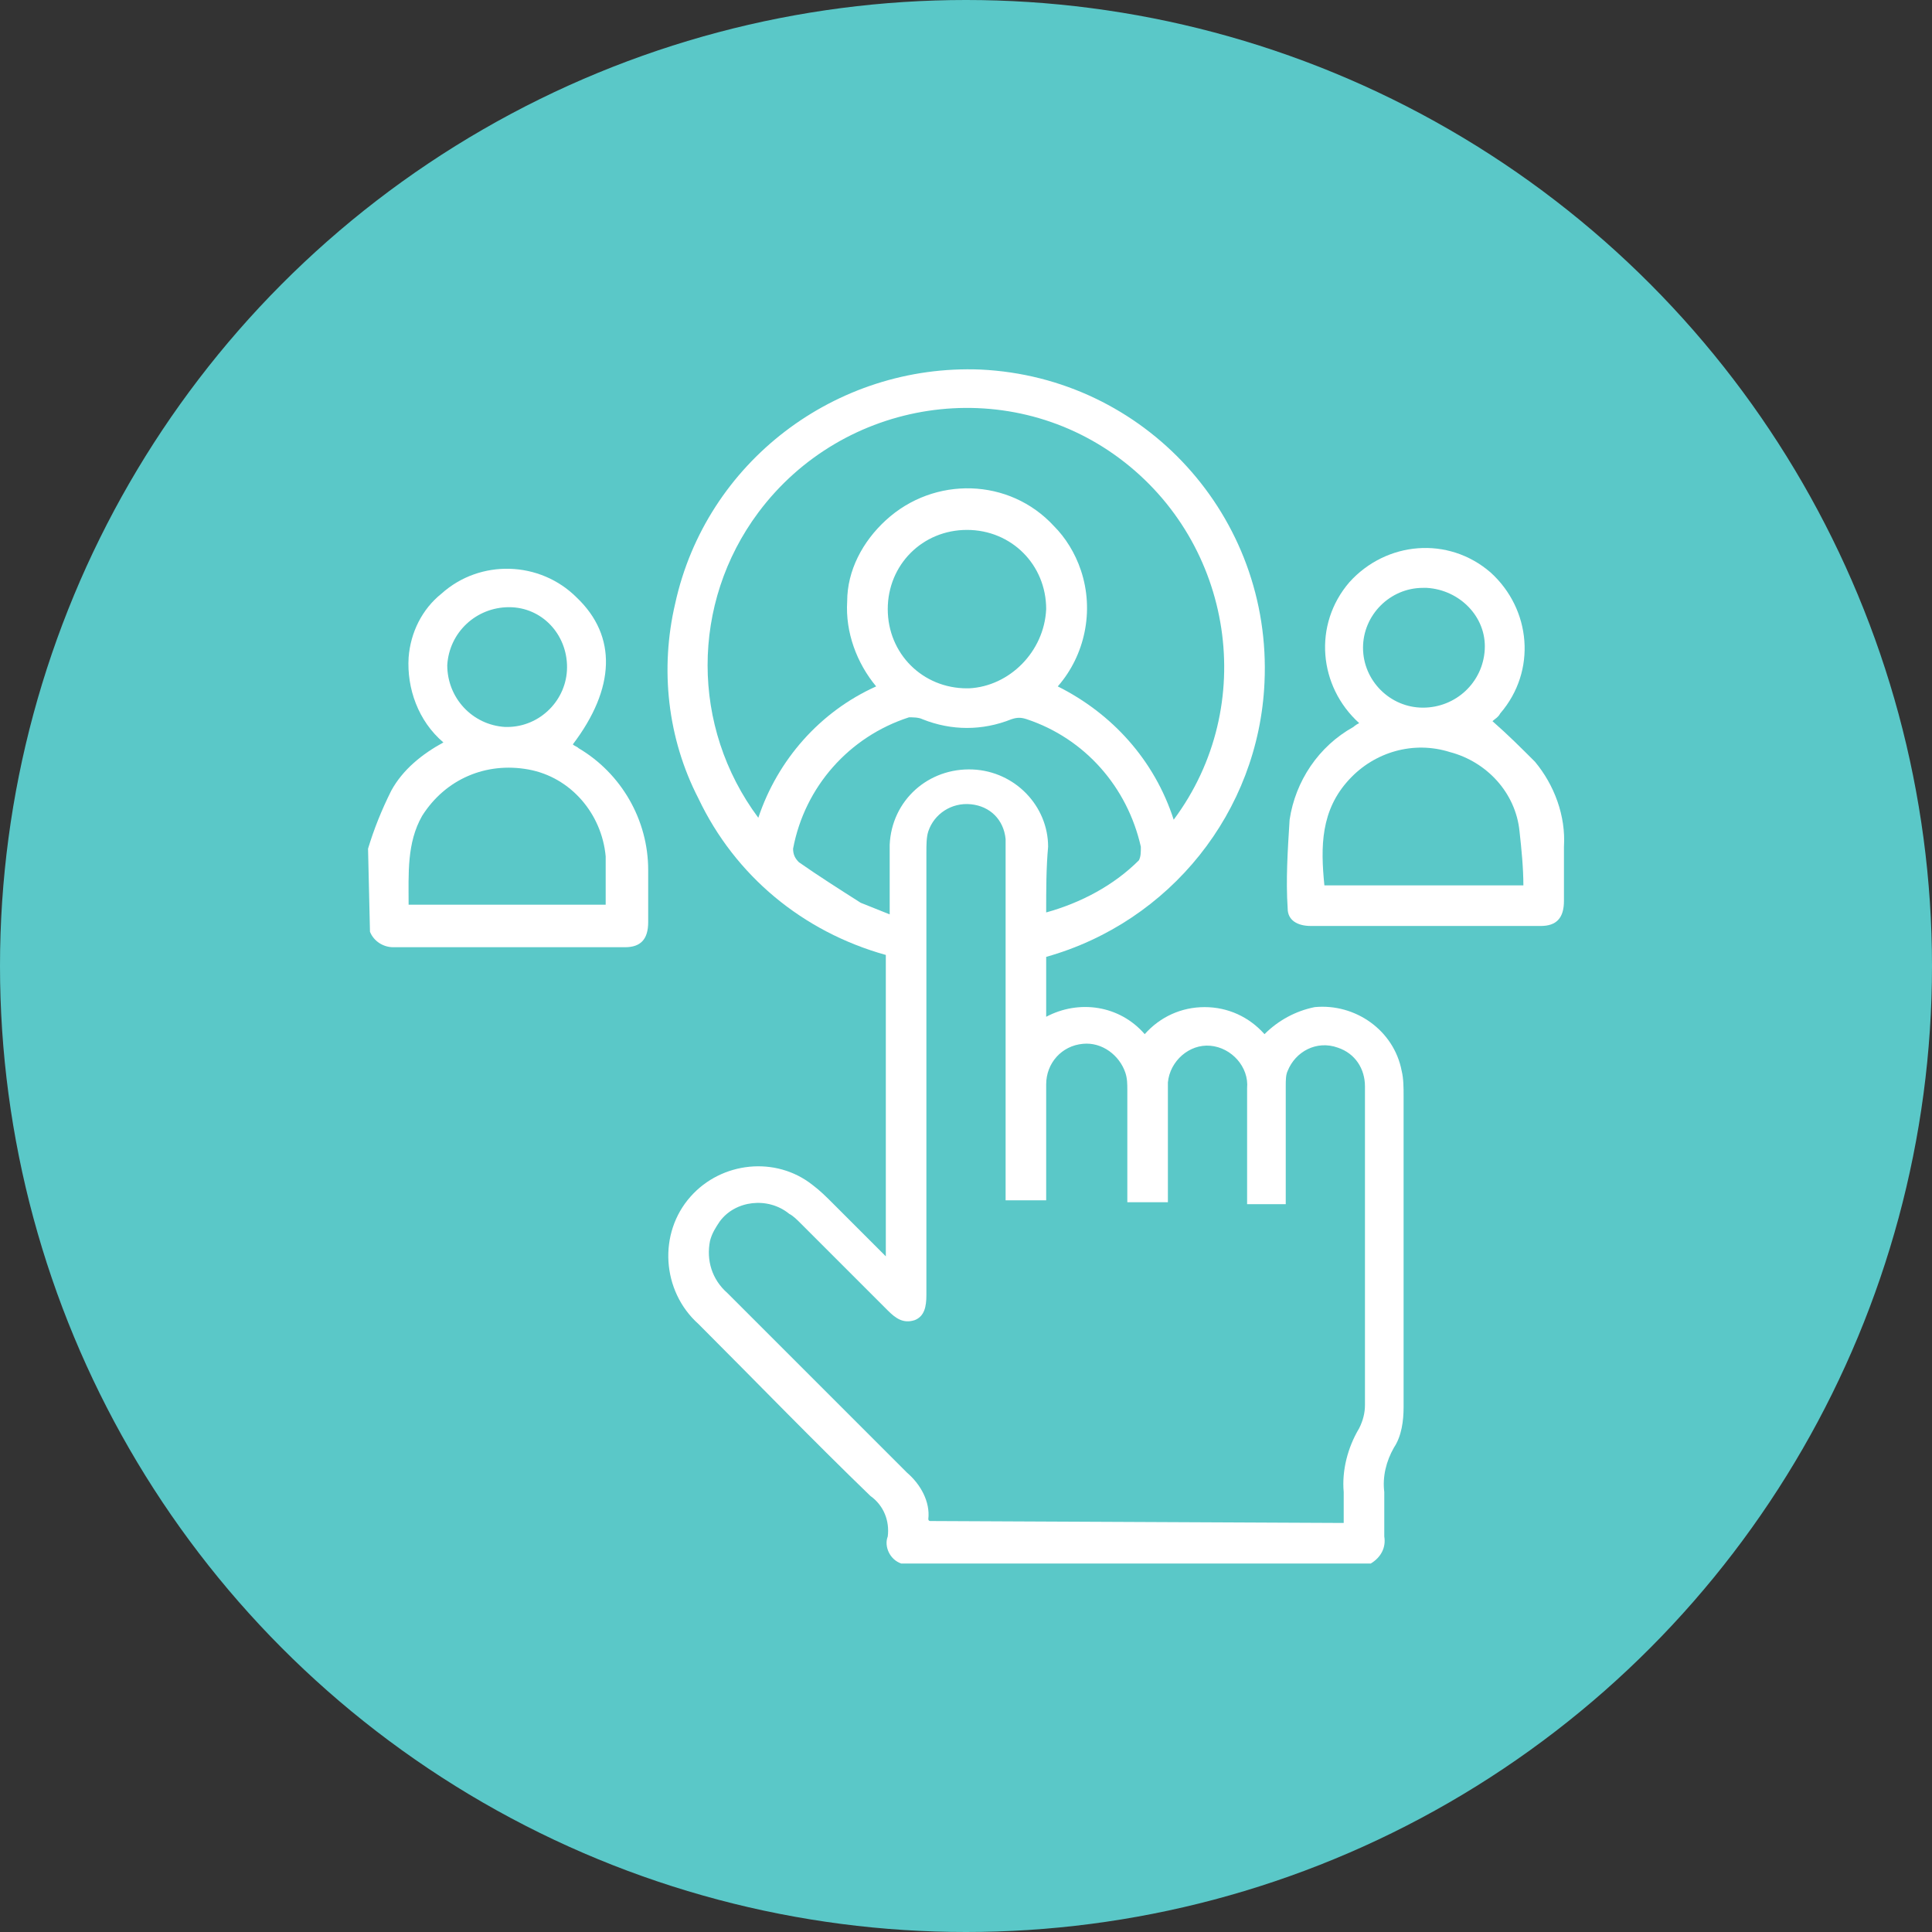
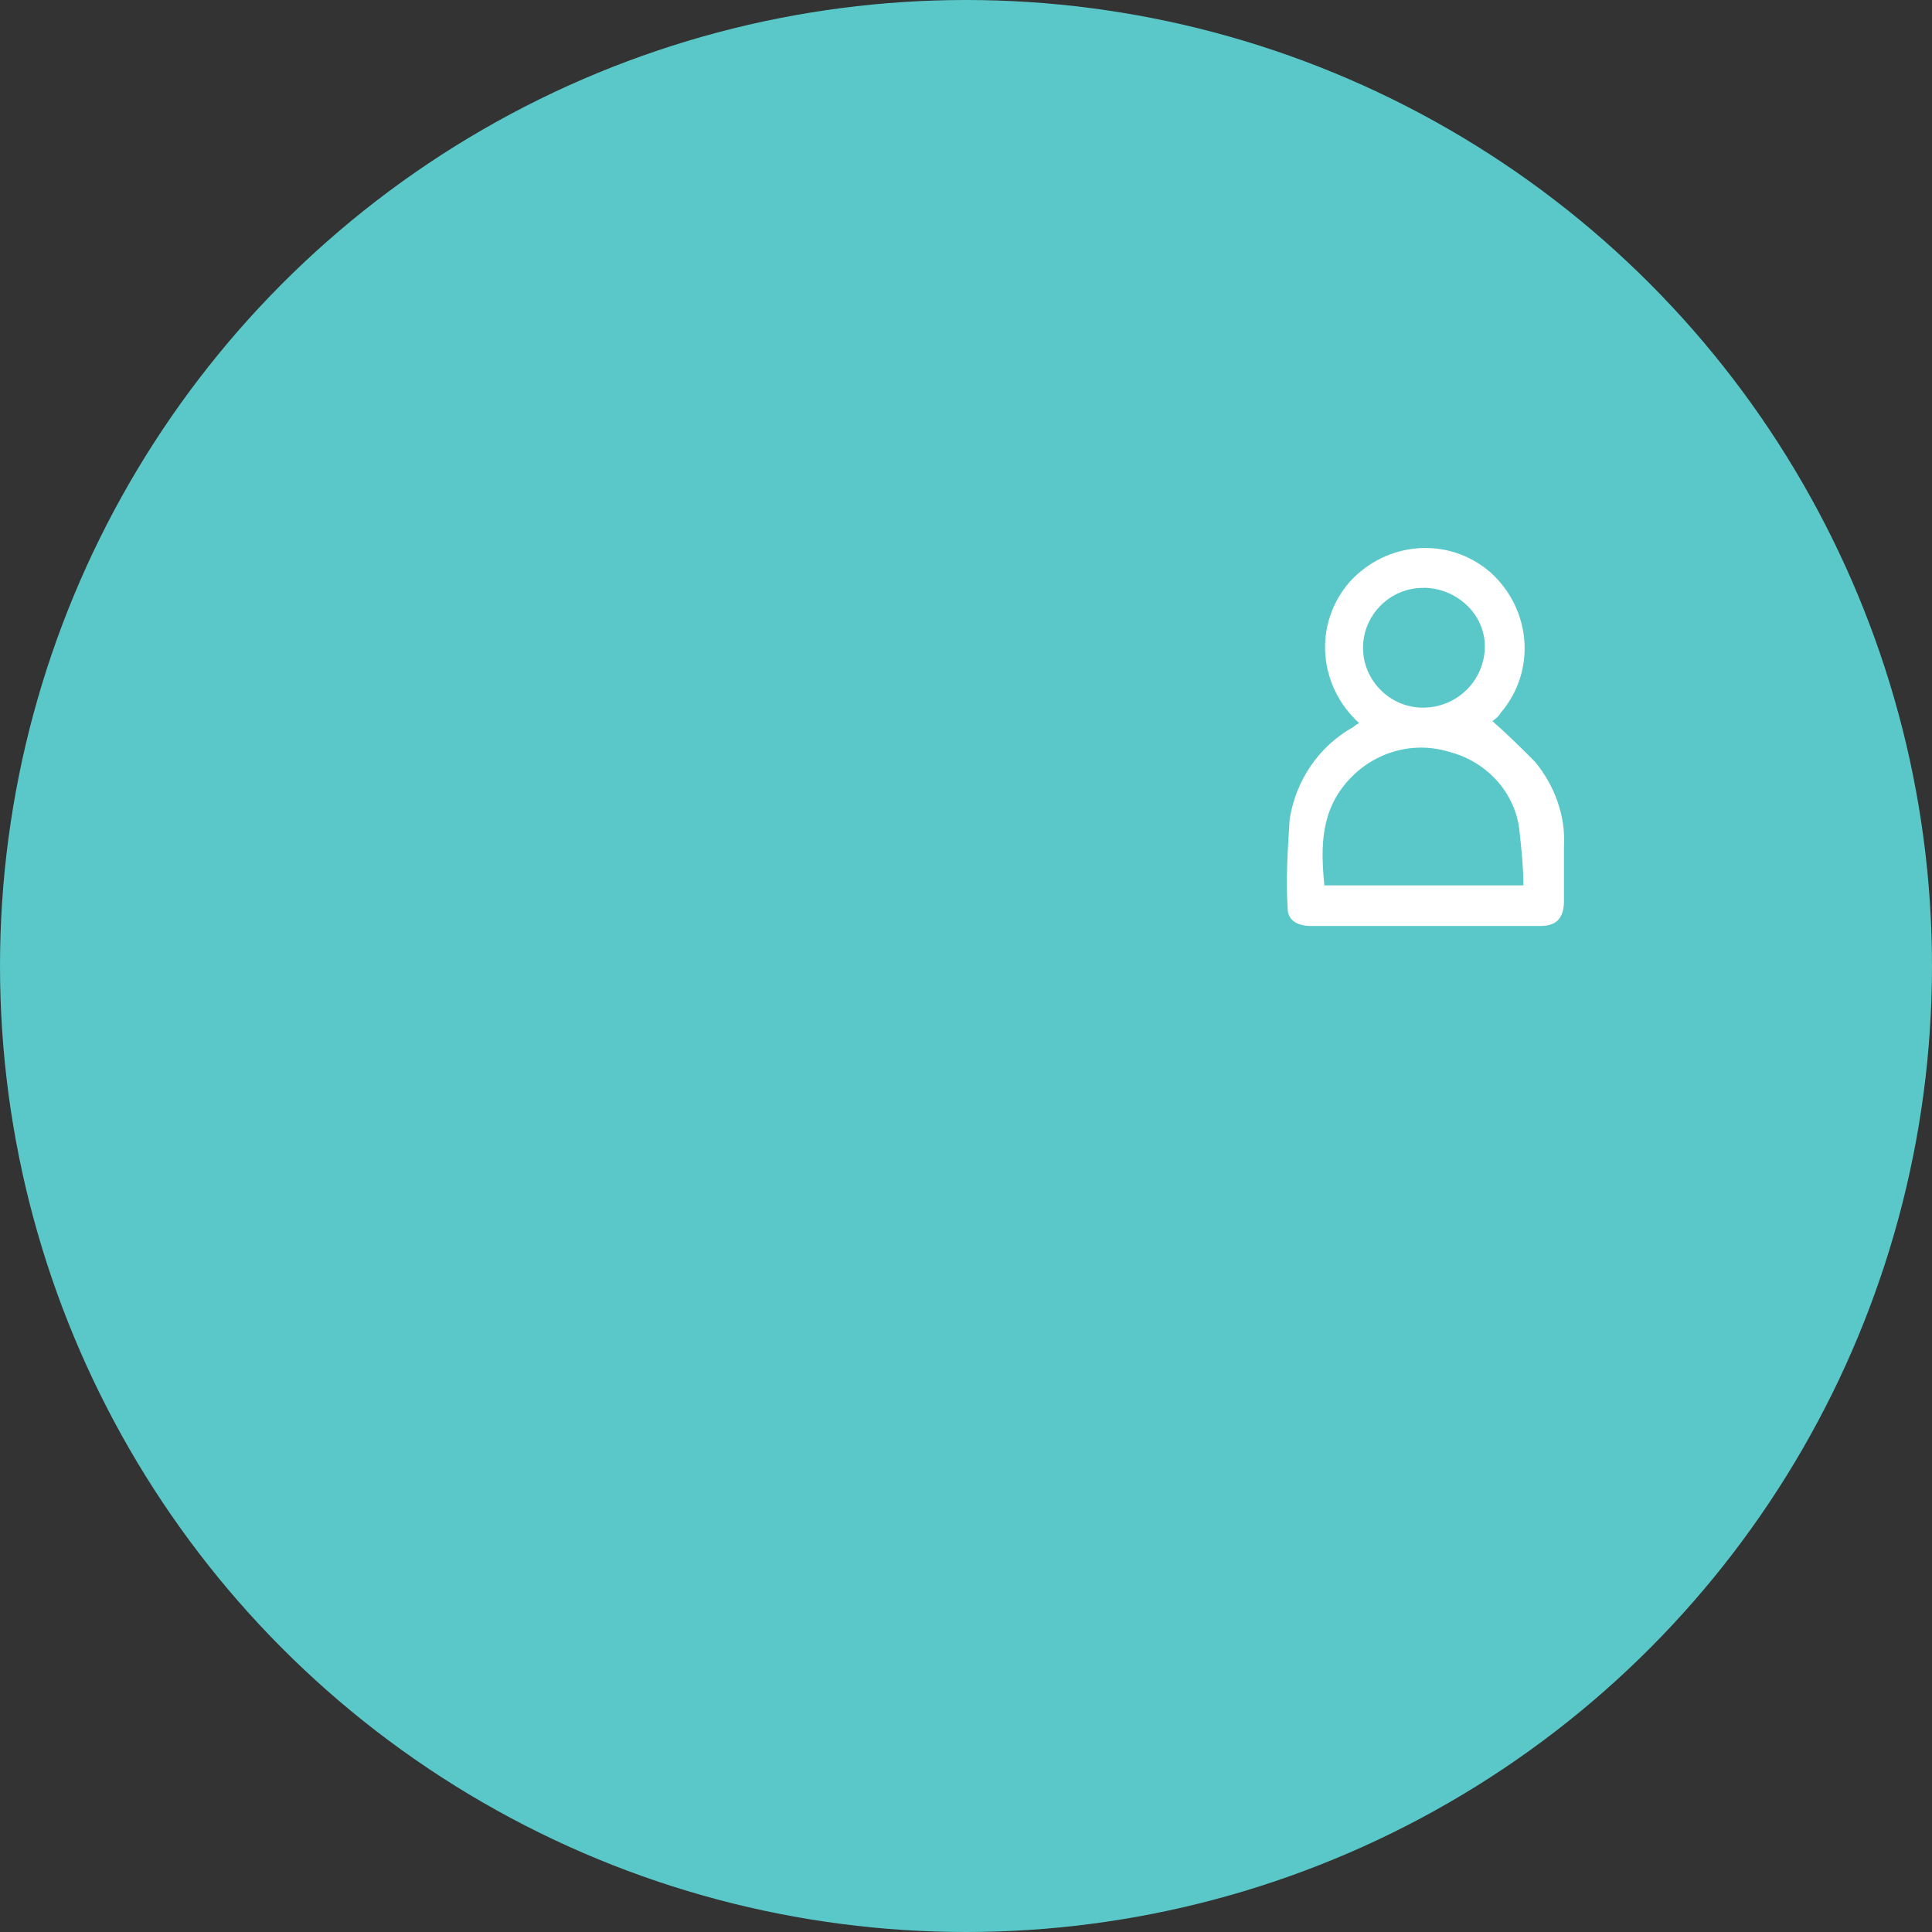
<svg xmlns="http://www.w3.org/2000/svg" version="1.1" id="Layer_1" x="0px" y="0px" width="100px" height="100px" viewBox="0 0 100 100" style="enable-background:new 0 0 100 100;" xml:space="preserve">
  <rect x="0" y="0" width="100" height="100" fill="#333333" stroke="none" />
  <style type="text/css">
	.st0{fill:#5AC8C8;}
	.st1{fill:#FFFFFF;}
</style>
  <circle id="Ellipse_24" class="st0" cx="50" cy="50" r="50" />
  <g id="_3.6K_ICON" transform="translate(16.75 20)">
    <g id="Group_1319" transform="translate(-106 -229.672)">
-       <path id="Path_242" class="st1" d="M135.9,290.6c-0.6-0.2-0.9-0.9-0.7-1.4c0.1-0.8-0.2-1.6-0.9-2.1c-3-2.9-5.9-5.9-8.9-8.9    c-1.9-1.7-2.1-4.7-0.4-6.6c1.6-1.8,4.4-2.1,6.3-0.6c0.4,0.3,0.7,0.6,1.1,1c0.9,0.9,1.8,1.8,2.7,2.7v-15.6    c-4.3-1.2-7.8-4.1-9.7-8.1c-1.6-3.1-2-6.7-1.2-10.1c1.6-7.3,8.3-12.4,15.8-12.1c8.5,0.4,15.1,7.6,14.7,16.2    c-0.3,6.7-4.9,12.4-11.3,14.2v3.1c1.7-0.9,3.8-0.6,5.1,0.9c0.8-0.9,1.9-1.4,3.1-1.4c1.2,0,2.3,0.5,3.1,1.4    c0.7-0.7,1.6-1.2,2.6-1.4c2.1-0.2,4.1,1.2,4.5,3.3c0.1,0.4,0.1,0.9,0.1,1.3c0,5.4,0,10.7,0,16.1c0,0.7-0.1,1.5-0.5,2.1    c-0.4,0.7-0.6,1.5-0.5,2.3c0,0.8,0,1.5,0,2.3c0.1,0.6-0.2,1.1-0.7,1.4L135.9,290.6z M158.8,288.5c0-0.6,0-1.1,0-1.6    c-0.1-1.1,0.2-2.3,0.8-3.3c0.2-0.4,0.3-0.8,0.3-1.2c0-4.9,0-9.8,0-14.7c0-0.6,0-1.2,0-1.8c0-0.9-0.5-1.7-1.4-2    c-1.1-0.4-2.2,0.2-2.6,1.2c-0.1,0.2-0.1,0.5-0.1,0.8c0,1.8,0,3.6,0,5.4c0,0.2,0,0.5,0,0.7h-2v-0.7c0-1.8,0-3.5,0-5.3    c0.1-1.1-0.8-2.1-1.9-2.2c-1.1-0.1-2.1,0.8-2.2,1.9c0,0.1,0,0.2,0,0.3c0,1.8,0,3.5,0,5.3v0.6h-2.1v-0.7c0-1.7,0-3.4,0-5.1    c0-0.3,0-0.6-0.1-0.9c-0.3-0.9-1.2-1.6-2.2-1.5c-1.1,0.1-1.9,1-1.9,2.1c0,1.8,0,3.6,0,5.4c0,0.2,0,0.4,0,0.6h-2.1v-0.8    c0-5.7,0-11.5,0-17.2c0-0.2,0-0.5,0-0.7c-0.1-1-0.8-1.7-1.8-1.8c-1-0.1-1.9,0.5-2.2,1.4c-0.1,0.3-0.1,0.7-0.1,1.1    c0,7.6,0,15.3,0,22.9c0,0.6-0.1,1.1-0.6,1.3c-0.6,0.2-1-0.1-1.4-0.5c-1.5-1.5-3-3-4.5-4.5c-0.2-0.2-0.4-0.4-0.6-0.5    c-1.1-0.9-2.8-0.7-3.6,0.4c-0.2,0.3-0.4,0.6-0.5,1c-0.2,1,0.1,2,0.9,2.7c3.1,3.1,6.2,6.2,9.3,9.3c0.7,0.6,1.2,1.5,1.1,2.4    c0,0,0,0.1,0.1,0.1L158.8,288.5z M150,252.1c4.4-5.9,3.1-14.3-2.8-18.7c-5.9-4.4-14.3-3.1-18.7,2.8c-3.5,4.7-3.5,11.1,0,15.8    c1-3,3.2-5.5,6.1-6.8c-1-1.2-1.6-2.8-1.5-4.4c0-1.6,0.8-3.1,2-4.2c2.5-2.3,6.4-2.2,8.7,0.3c0.6,0.6,1.1,1.4,1.4,2.3    c0.7,2.1,0.2,4.4-1.2,6C146.8,246.6,149,249,150,252.1L150,252.1z M143.4,256.9c1.8-0.5,3.5-1.4,4.8-2.7c0.1-0.2,0.1-0.4,0.1-0.7    c-0.7-3.1-2.9-5.6-5.9-6.6c-0.3-0.1-0.5-0.1-0.8,0c-1.5,0.6-3.1,0.6-4.6,0c-0.2-0.1-0.5-0.1-0.7-0.1c-3.1,1-5.4,3.6-6,6.8    c0,0.3,0.1,0.5,0.3,0.7c1,0.7,2.1,1.4,3.2,2.1c0.5,0.2,1,0.4,1.5,0.6c0-1.3,0-2.5,0-3.6c0.1-2.3,2-4,4.3-3.9    c2.2,0.1,3.9,1.9,3.9,4C143.4,254.6,143.4,255.7,143.4,256.9L143.4,256.9z M143.4,241.2c0-2.3-1.8-4.1-4.1-4.1    c-2.3,0-4.1,1.8-4.1,4.1c0,2.3,1.8,4.1,4.1,4.1c0,0,0,0,0.1,0C141.5,245.2,143.3,243.4,143.4,241.2L143.4,241.2z" />
-       <path id="Path_243" class="st1" d="M108.3,253.6c0.3-1,0.7-2,1.2-3c0.6-1.1,1.6-1.9,2.7-2.5c-1.3-1.1-1.9-2.8-1.8-4.4    c0.1-1.3,0.7-2.5,1.7-3.3c2-1.8,5.1-1.7,7,0.2c2.1,2,2,4.7-0.2,7.6c0.1,0.1,0.2,0.1,0.3,0.2c2.2,1.3,3.6,3.7,3.6,6.3    c0,0.9,0,1.8,0,2.7c0,0.9-0.4,1.3-1.2,1.3c-4,0-8,0-12,0c-0.5,0-1-0.3-1.2-0.8L108.3,253.6z M110.4,256.5h10.2c0-0.9,0-1.7,0-2.5    c-0.2-2.2-1.8-4.1-4-4.5c-2.2-0.4-4.3,0.5-5.5,2.4C110.3,253.3,110.4,254.9,110.4,256.5L110.4,256.5z M118.6,244.2    c0-1.7-1.3-3.1-3-3.1c-1.7,0-3.1,1.3-3.2,3c0,1.7,1.3,3.1,3,3.2c0,0,0.1,0,0.1,0C117.2,247.3,118.6,245.9,118.6,244.2z" />
      <path id="Path_244" class="st1" d="M159.6,247.1c-2.1-1.9-2.4-5.1-0.5-7.3c1.9-2.1,5.1-2.4,7.3-0.5c2.1,1.9,2.4,5.1,0.5,7.3    c-0.1,0.2-0.3,0.3-0.4,0.4c0.8,0.7,1.5,1.4,2.2,2.1c1,1.2,1.6,2.8,1.5,4.4c0,0.9,0,1.9,0,2.8c0,0.9-0.4,1.3-1.2,1.3    c-4,0-8,0-11.9,0c-0.7,0-1.2-0.3-1.2-0.9c-0.1-1.5,0-3,0.1-4.6c0.3-2,1.5-3.8,3.3-4.8C159.3,247.3,159.4,247.2,159.6,247.1z     M168.1,255.5c0-0.9-0.1-1.9-0.2-2.8c-0.2-2-1.7-3.6-3.6-4.1c-1.9-0.6-3.9,0-5.2,1.4c-1.5,1.6-1.5,3.5-1.3,5.5L168.1,255.5z     M162.9,240.1c-1.7,0-3.1,1.4-3.1,3.1c0,1.7,1.4,3.1,3.1,3.1c1.7,0,3.1-1.3,3.2-3s-1.3-3.1-3-3.2C163,240.1,163,240.1,162.9,240.1    z" />
    </g>
  </g>
</svg>